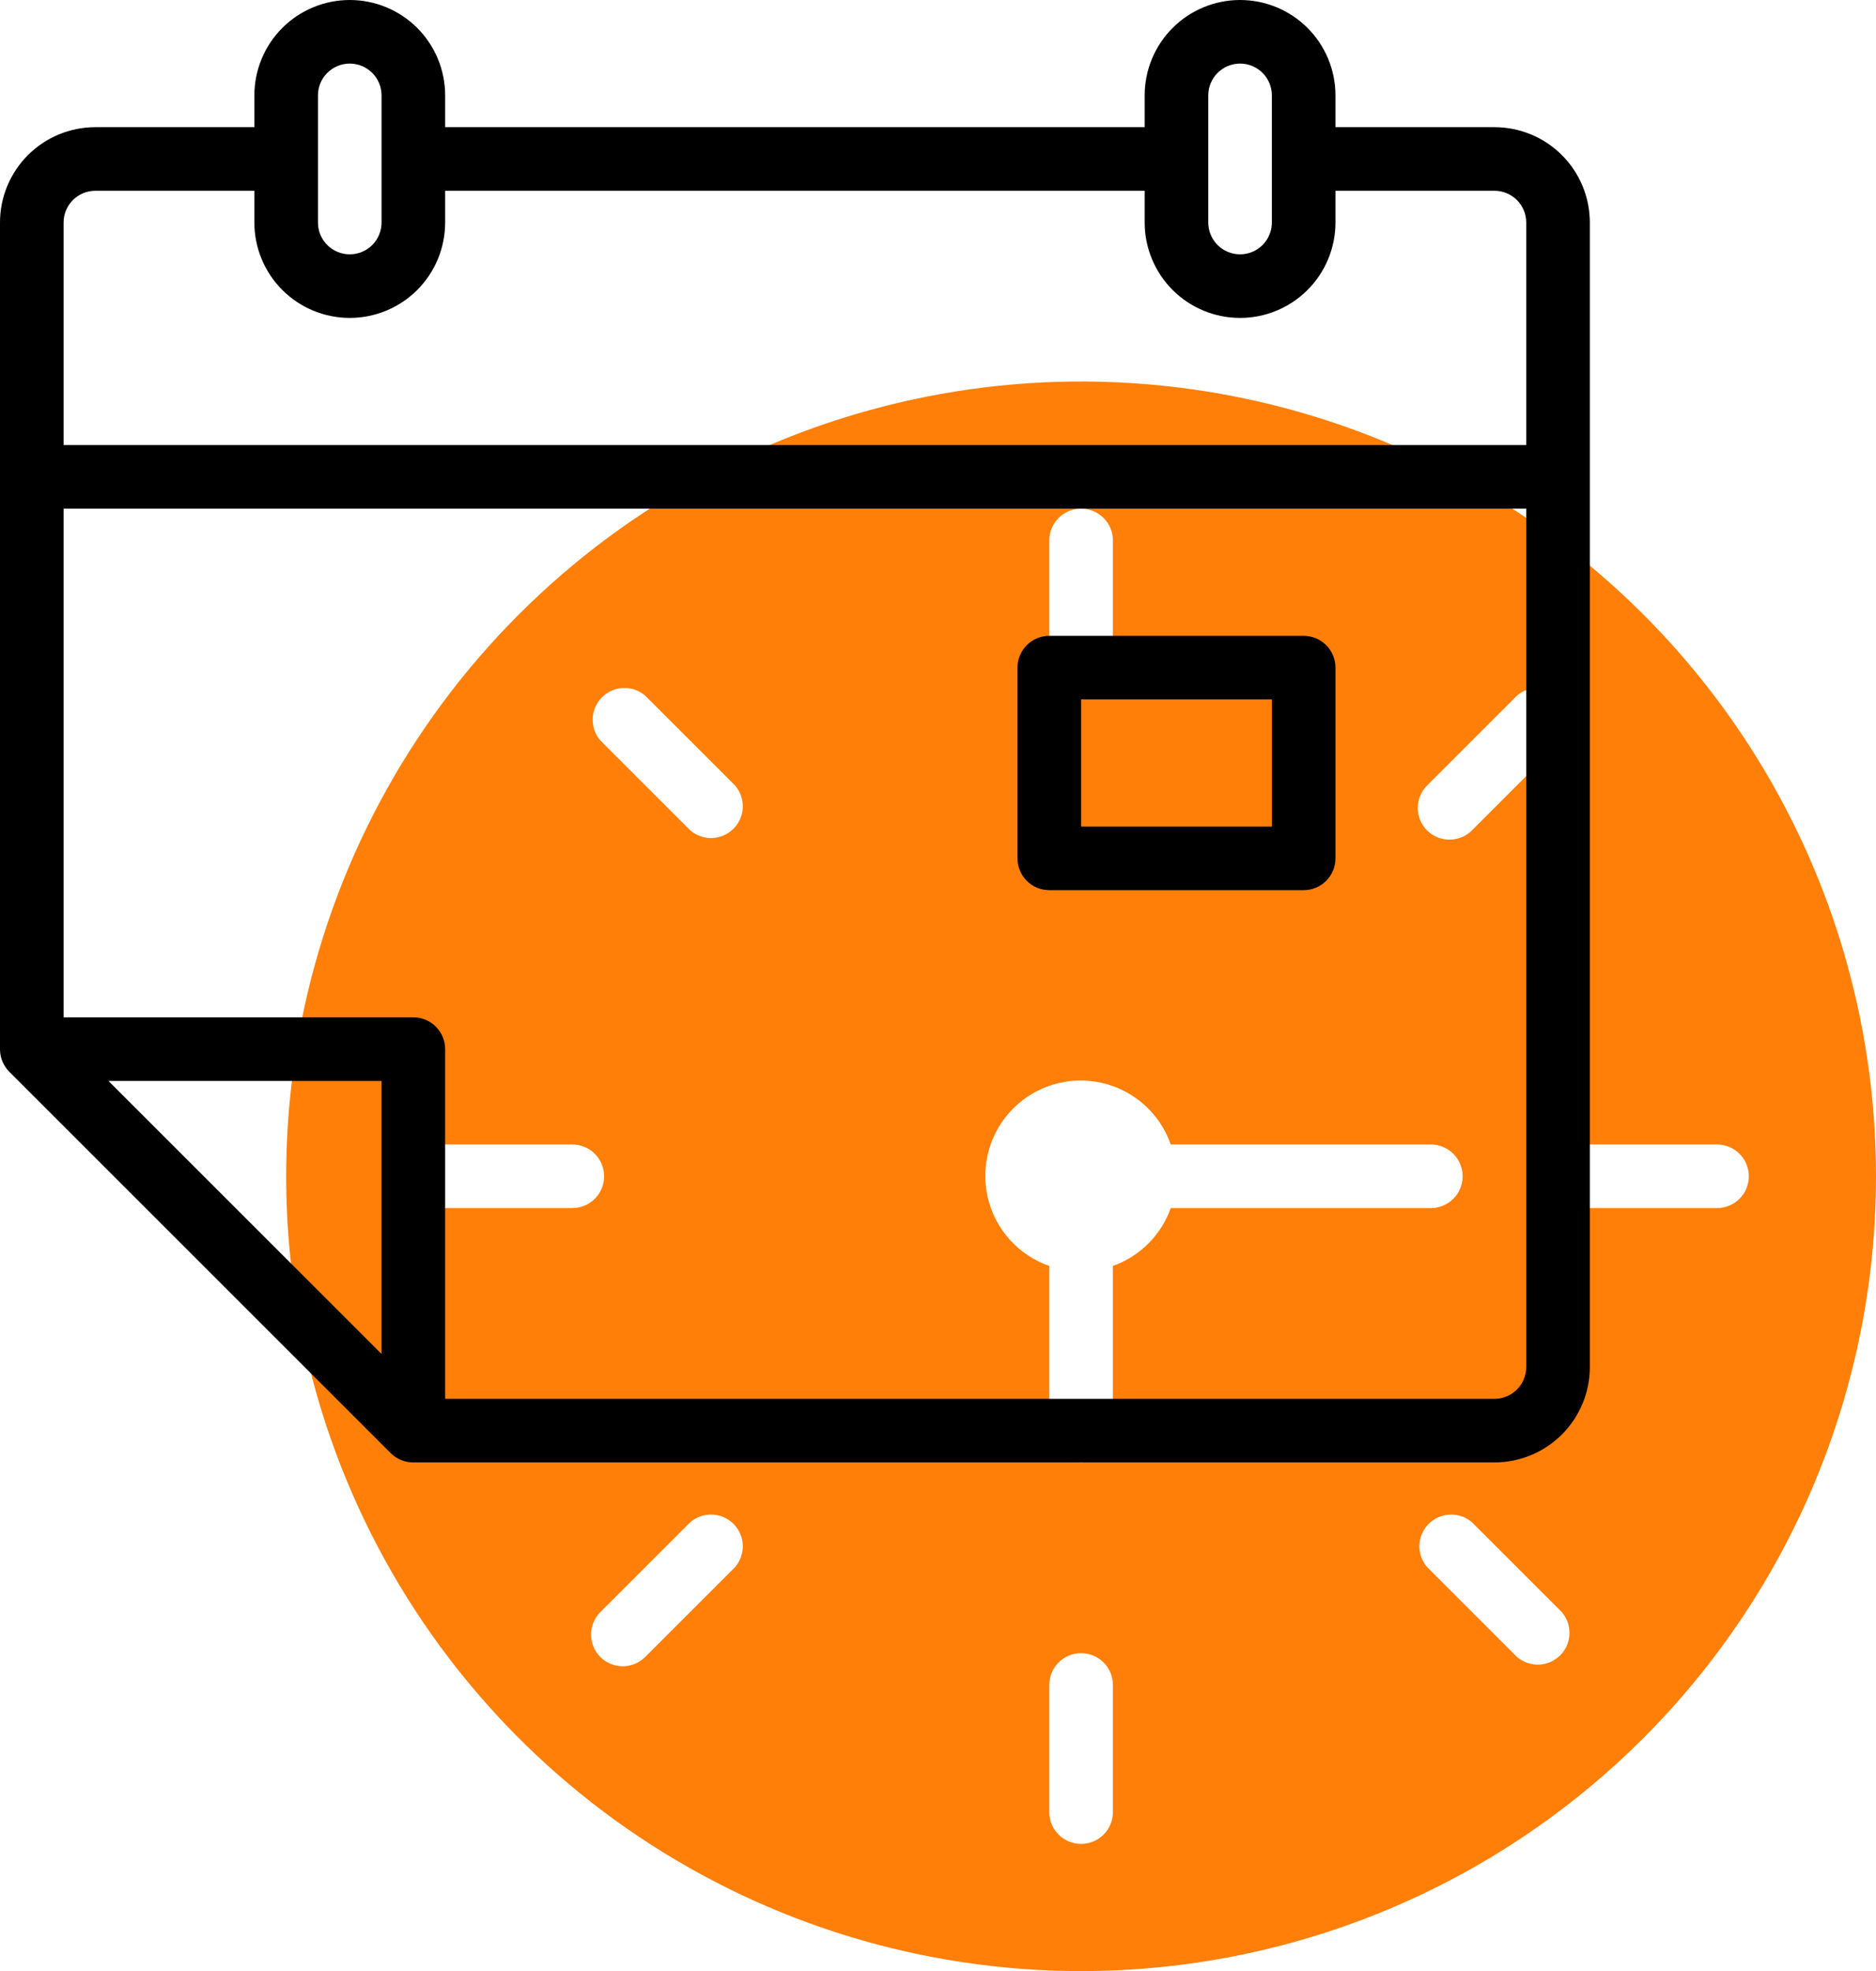
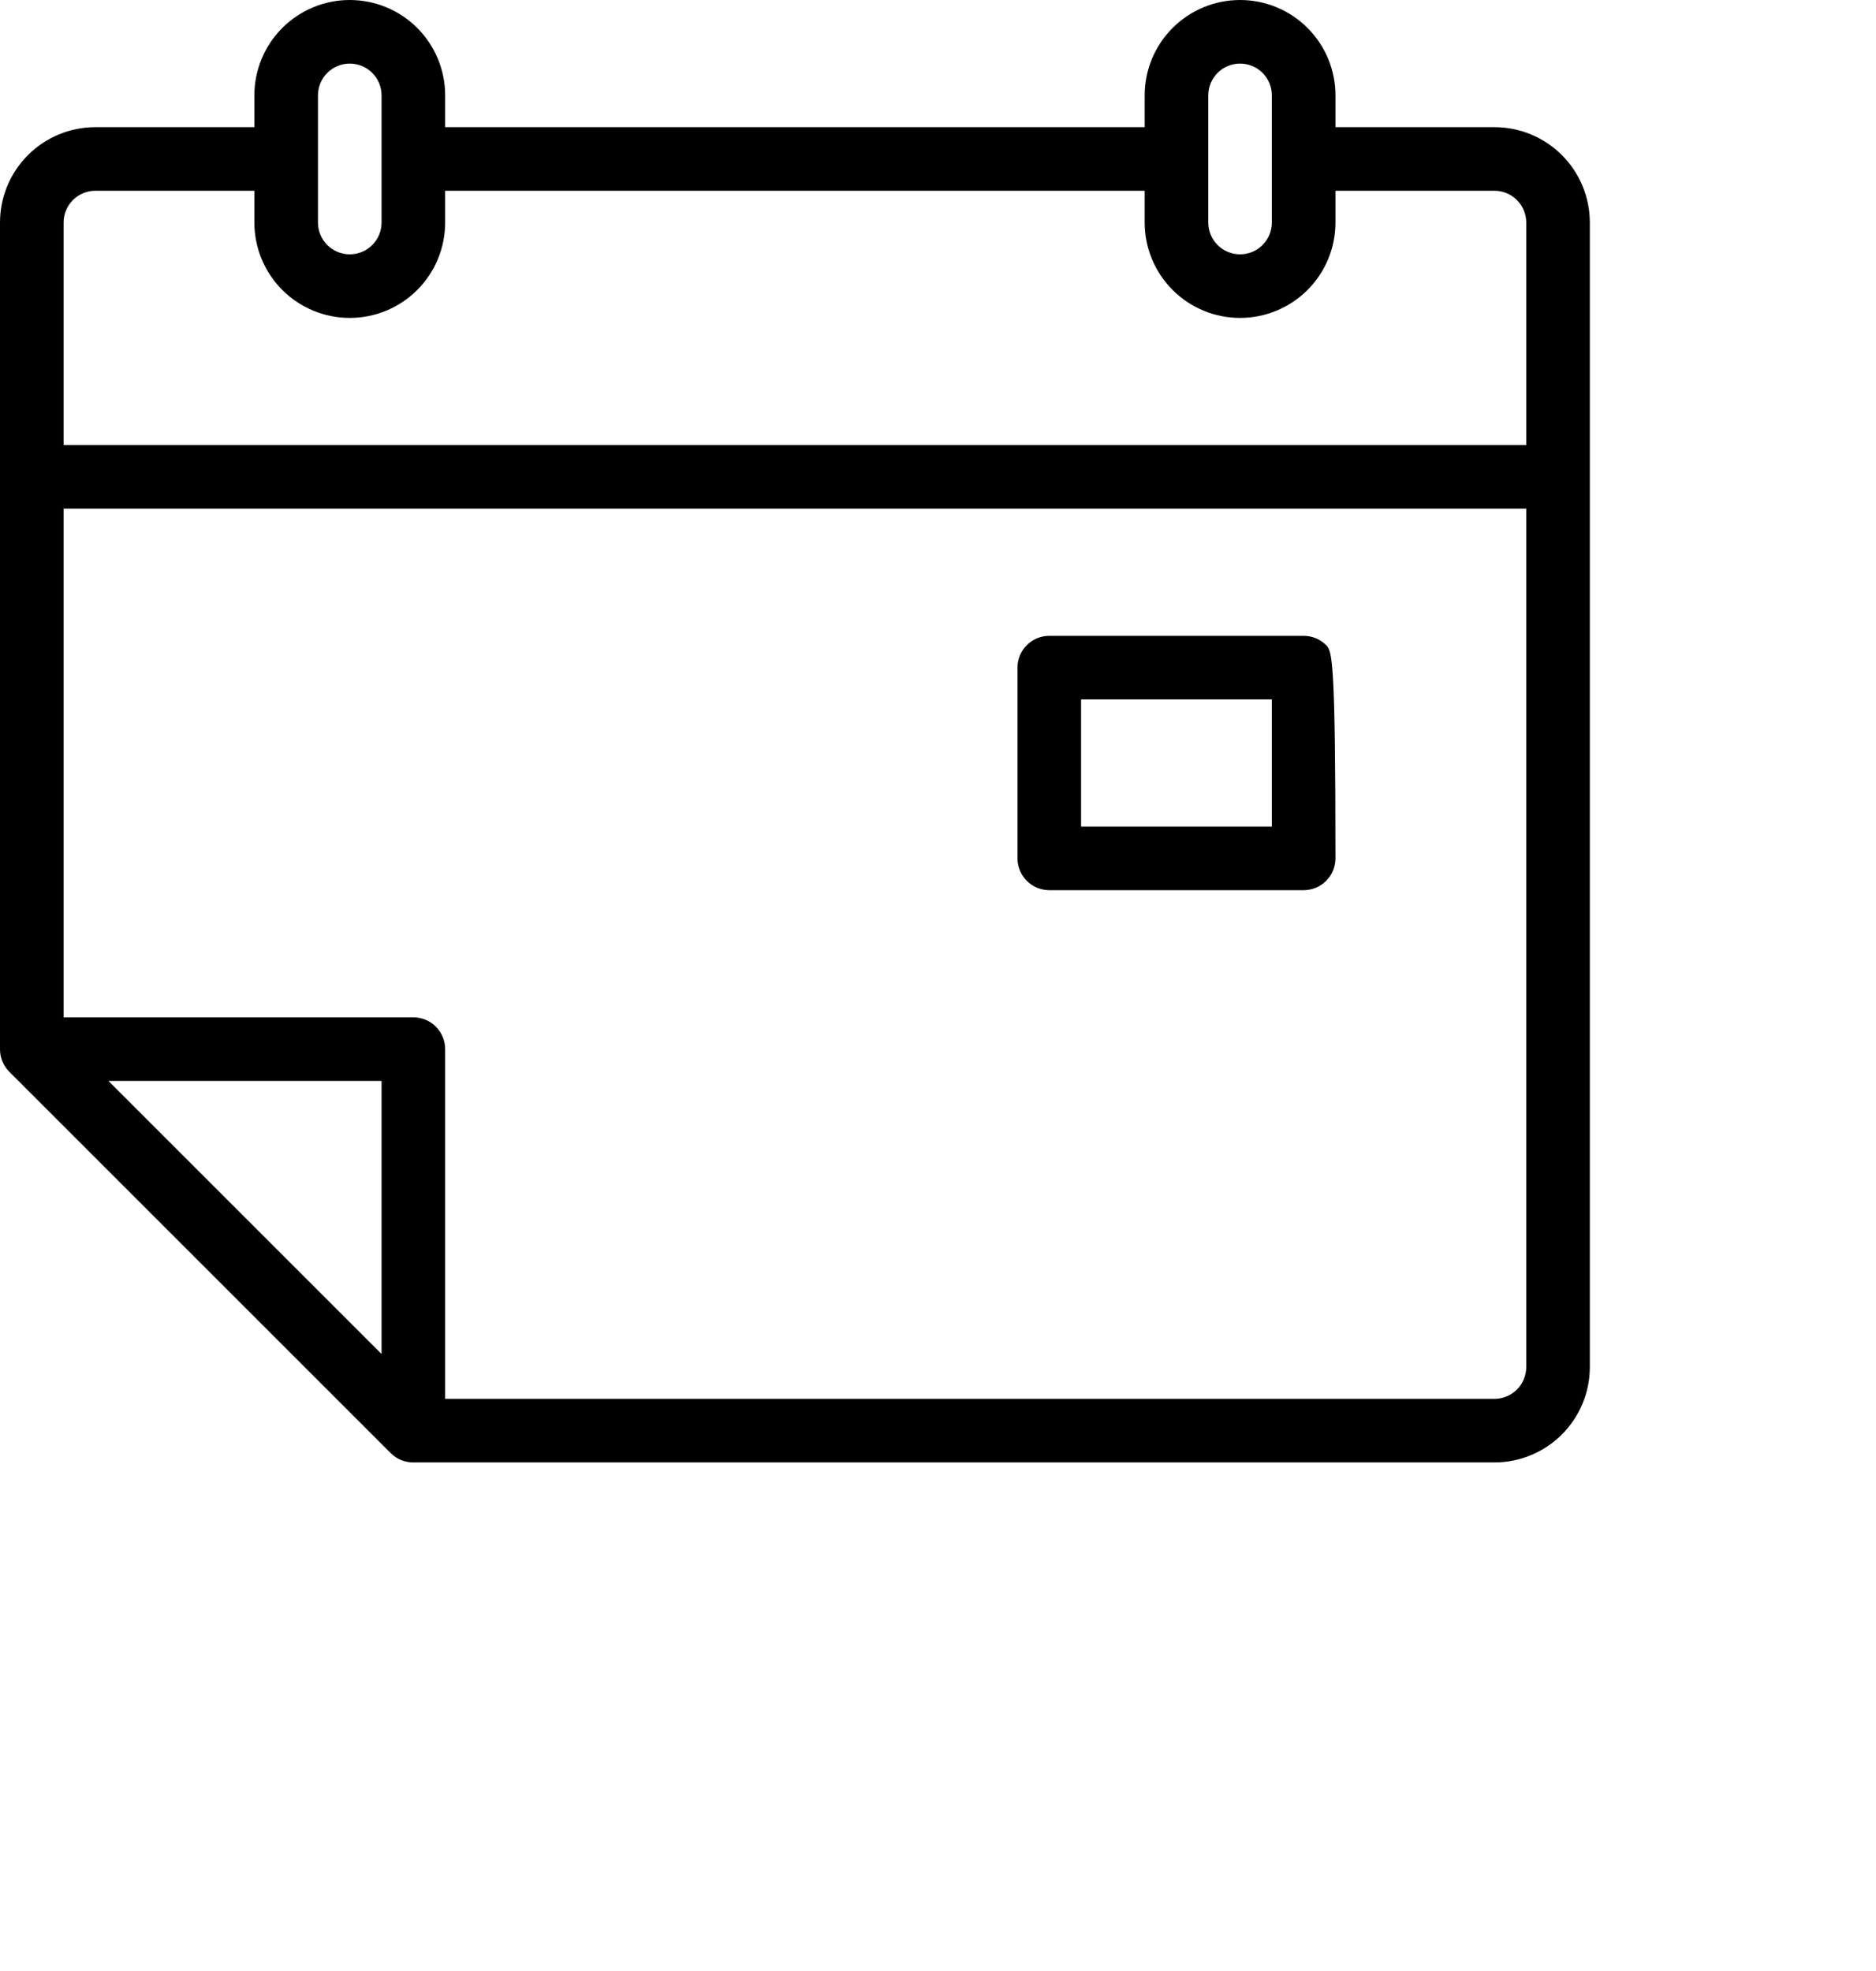
<svg xmlns="http://www.w3.org/2000/svg" width="472" height="496" viewBox="0 0 472 496" fill="none">
-   <path d="M472 296C472 256.444 460.271 217.776 438.294 184.886C416.318 151.996 385.082 126.362 348.537 111.224C311.992 96.087 271.778 92.126 232.982 99.843C194.186 107.56 158.549 126.608 130.579 154.579C102.608 182.549 83.56 218.186 75.843 256.982C68.126 295.778 72.087 335.992 87.224 372.537C102.362 409.082 127.996 440.318 160.886 462.294C193.776 484.27 232.444 496 272 496C325.044 496 375.914 474.929 413.422 437.421C450.929 399.914 472 349.043 472 296ZM370.32 383.04L392.96 405.68C394.271 407.21 394.956 409.179 394.878 411.193C394.8 413.206 393.966 415.116 392.541 416.541C391.116 417.965 389.206 418.8 387.193 418.878C385.179 418.956 383.211 418.271 381.68 416.96L359.04 394.32C357.73 392.79 357.045 390.821 357.123 388.808C357.2 386.794 358.035 384.884 359.46 383.46C360.885 382.035 362.795 381.2 364.808 381.122C366.821 381.045 368.79 381.729 370.32 383.04ZM432 288C434.122 288 436.157 288.843 437.657 290.343C439.157 291.844 440 293.878 440 296C440 298.122 439.157 300.157 437.657 301.657C436.157 303.157 434.122 304 432 304H400C397.879 304 395.844 303.157 394.343 301.657C392.843 300.157 392 298.122 392 296C392 293.878 392.843 291.844 394.343 290.343C395.844 288.843 397.879 288 400 288H432ZM264 136C264 133.878 264.843 131.844 266.343 130.343C267.844 128.843 269.879 128 272 128C274.122 128 276.157 128.843 277.657 130.343C279.157 131.844 280 133.878 280 136V168C280 170.122 279.157 172.157 277.657 173.657C276.157 175.157 274.122 176 272 176C269.879 176 267.844 175.157 266.343 173.657C264.843 172.157 264 170.122 264 168V136ZM173.68 208.96L151.04 186.32C149.73 184.79 149.045 182.821 149.123 180.808C149.2 178.794 150.035 176.884 151.46 175.46C152.885 174.035 154.794 173.2 156.808 173.122C158.821 173.045 160.79 173.729 162.32 175.04L184.96 197.68C186.271 199.21 186.956 201.179 186.878 203.193C186.8 205.206 185.966 207.116 184.541 208.541C183.116 209.965 181.206 210.8 179.193 210.878C177.179 210.956 175.211 210.271 173.68 208.96V208.96ZM359.04 208.96C357.55 207.461 356.714 205.434 356.714 203.32C356.714 201.207 357.55 199.179 359.04 197.68L381.68 175.04C383.211 173.729 385.179 173.045 387.193 173.122C389.206 173.2 391.116 174.035 392.541 175.46C393.966 176.884 394.8 178.794 394.878 180.808C394.956 182.821 394.271 184.79 392.96 186.32L370.32 208.96C368.821 210.45 366.794 211.286 364.68 211.286C362.567 211.286 360.539 210.45 359.04 208.96V208.96ZM112 304C109.879 304 107.844 303.157 106.343 301.657C104.843 300.157 104 298.122 104 296C104 293.878 104.843 291.844 106.343 290.343C107.844 288.843 109.879 288 112 288H144C146.122 288 148.157 288.843 149.657 290.343C151.157 291.844 152 293.878 152 296C152 298.122 151.157 300.157 149.657 301.657C148.157 303.157 146.122 304 144 304H112ZM264 360V318.56C260.163 317.223 256.728 314.934 254.017 311.907C251.306 308.879 249.409 305.214 248.502 301.253C247.595 297.291 247.709 293.165 248.832 289.26C249.956 285.355 252.053 281.799 254.926 278.926C257.799 276.052 261.355 273.956 265.26 272.832C269.165 271.708 273.292 271.595 277.253 272.502C281.214 273.408 284.88 275.306 287.907 278.017C290.934 280.728 293.223 284.163 294.56 288H360C362.122 288 364.157 288.843 365.657 290.343C367.157 291.844 368 293.878 368 296C368 298.122 367.157 300.157 365.657 301.657C364.157 303.157 362.122 304 360 304H294.56C293.366 307.355 291.439 310.403 288.921 312.921C286.403 315.439 283.356 317.366 280 318.56V360C280 362.122 279.157 364.157 277.657 365.657C276.157 367.157 274.122 368 272 368C269.879 368 267.844 367.157 266.343 365.657C264.843 364.157 264 362.122 264 360ZM151.04 416.96C149.55 415.461 148.714 413.434 148.714 411.32C148.714 409.207 149.55 407.179 151.04 405.68L173.68 383.04C175.211 381.729 177.179 381.045 179.193 381.122C181.206 381.2 183.116 382.035 184.541 383.46C185.966 384.884 186.8 386.794 186.878 388.808C186.956 390.821 186.271 392.79 184.96 394.32L162.32 416.96C160.821 418.45 158.794 419.286 156.68 419.286C154.567 419.286 152.539 418.45 151.04 416.96V416.96ZM264 456V424C264 421.878 264.843 419.844 266.343 418.343C267.844 416.843 269.879 416 272 416C274.122 416 276.157 416.843 277.657 418.343C279.157 419.844 280 421.878 280 424V456C280 458.122 279.157 460.157 277.657 461.657C276.157 463.157 274.122 464 272 464C269.879 464 267.844 463.157 266.343 461.657C264.843 460.157 264 458.122 264 456Z" fill="#FF7F08" />
  <path d="M376 32H336V24C336 17.635 333.472 11.53 328.971 7.029C324.47 2.529 318.365 0 312 0C305.635 0 299.53 2.529 295.03 7.029C290.529 11.53 288 17.635 288 24V32H112V24C112 17.635 109.472 11.53 104.971 7.029C100.47 2.529 94.365 0 88 0C81.635 0 75.53 2.529 71.03 7.029C66.529 11.53 64 17.635 64 24V32H24C17.635 32 11.53 34.529 7.03 39.029C2.529 43.53 0 49.635 0 56V264C-0.006 265.053 0.196 266.097 0.594 267.071C0.992 268.046 1.579 268.932 2.32 269.68L98.32 365.68C99.068 366.421 99.954 367.008 100.929 367.406C101.904 367.804 102.947 368.006 104 368H376C382.365 368 388.47 365.471 392.971 360.971C397.472 356.47 400 350.365 400 344V56C400 49.635 397.472 43.53 392.971 39.029C388.47 34.529 382.365 32 376 32ZM304 24C304 21.878 304.843 19.843 306.343 18.343C307.844 16.843 309.878 16 312 16C314.122 16 316.157 16.843 317.657 18.343C319.157 19.843 320 21.878 320 24V56C320 58.122 319.157 60.157 317.657 61.657C316.157 63.157 314.122 64 312 64C309.878 64 307.844 63.157 306.343 61.657C304.843 60.157 304 58.122 304 56V24ZM80 24C80 21.878 80.843 19.843 82.343 18.343C83.844 16.843 85.878 16 88 16C90.122 16 92.157 16.843 93.657 18.343C95.157 19.843 96 21.878 96 24V56C96 58.122 95.157 60.157 93.657 61.657C92.157 63.157 90.122 64 88 64C85.878 64 83.844 63.157 82.343 61.657C80.843 60.157 80 58.122 80 56V24ZM16 56C16 53.878 16.843 51.843 18.343 50.343C19.844 48.843 21.878 48 24 48H64V56C64 62.365 66.529 68.47 71.03 72.971C75.53 77.471 81.635 80 88 80C94.365 80 100.47 77.471 104.971 72.971C109.472 68.47 112 62.365 112 56V48H288V56C288 62.365 290.529 68.47 295.03 72.971C299.53 77.471 305.635 80 312 80C318.365 80 324.47 77.471 328.971 72.971C333.472 68.47 336 62.365 336 56V48H376C378.122 48 380.157 48.843 381.657 50.343C383.157 51.843 384 53.878 384 56V112H16V56ZM96 340.72L27.28 272H96V340.72ZM384 344C384 346.122 383.157 348.157 381.657 349.657C380.157 351.157 378.122 352 376 352H112V264C112 261.878 111.157 259.843 109.657 258.343C108.157 256.843 106.122 256 104 256H16V128H384V344Z" fill="black" />
-   <path d="M264 224H328C330.122 224 332.157 223.157 333.657 221.657C335.157 220.157 336 218.122 336 216V168C336 165.878 335.157 163.843 333.657 162.343C332.157 160.843 330.122 160 328 160H264C261.878 160 259.843 160.843 258.343 162.343C256.843 163.843 256 165.878 256 168V216C256 218.122 256.843 220.157 258.343 221.657C259.843 223.157 261.878 224 264 224ZM272 176H320V208H272V176Z" fill="black" />
+   <path d="M264 224H328C330.122 224 332.157 223.157 333.657 221.657C335.157 220.157 336 218.122 336 216C336 165.878 335.157 163.843 333.657 162.343C332.157 160.843 330.122 160 328 160H264C261.878 160 259.843 160.843 258.343 162.343C256.843 163.843 256 165.878 256 168V216C256 218.122 256.843 220.157 258.343 221.657C259.843 223.157 261.878 224 264 224ZM272 176H320V208H272V176Z" fill="black" />
</svg>